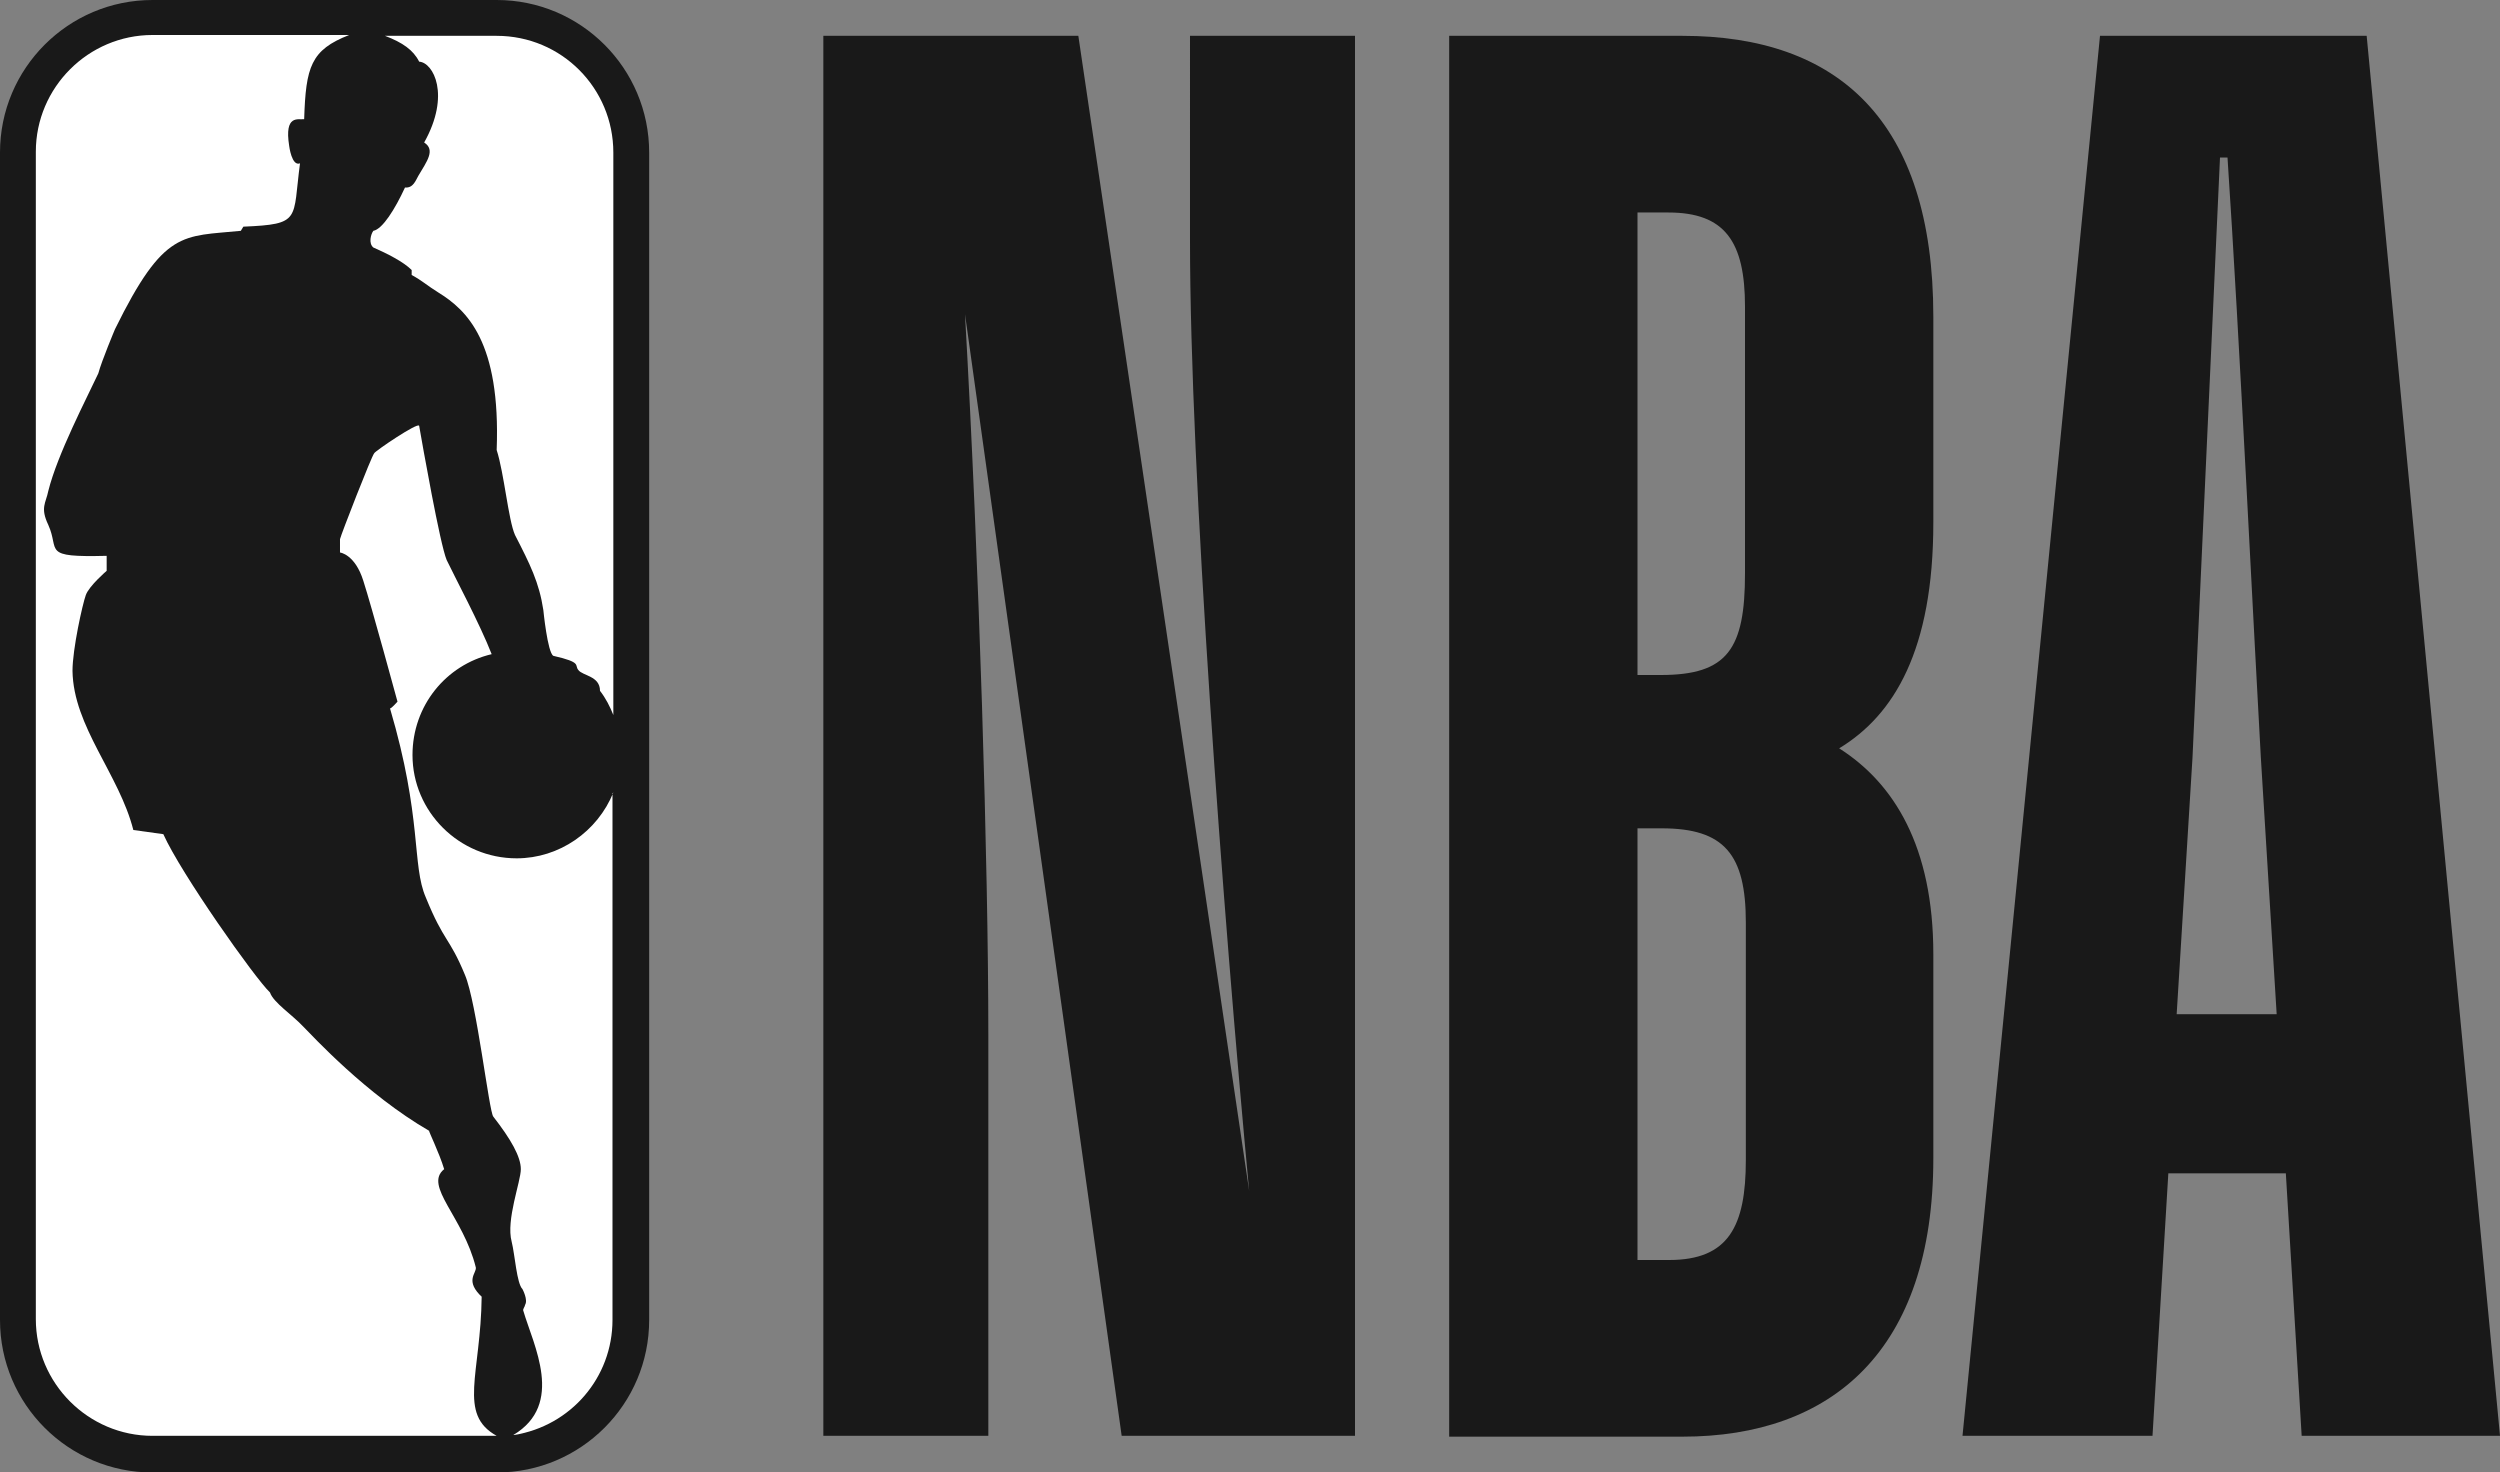
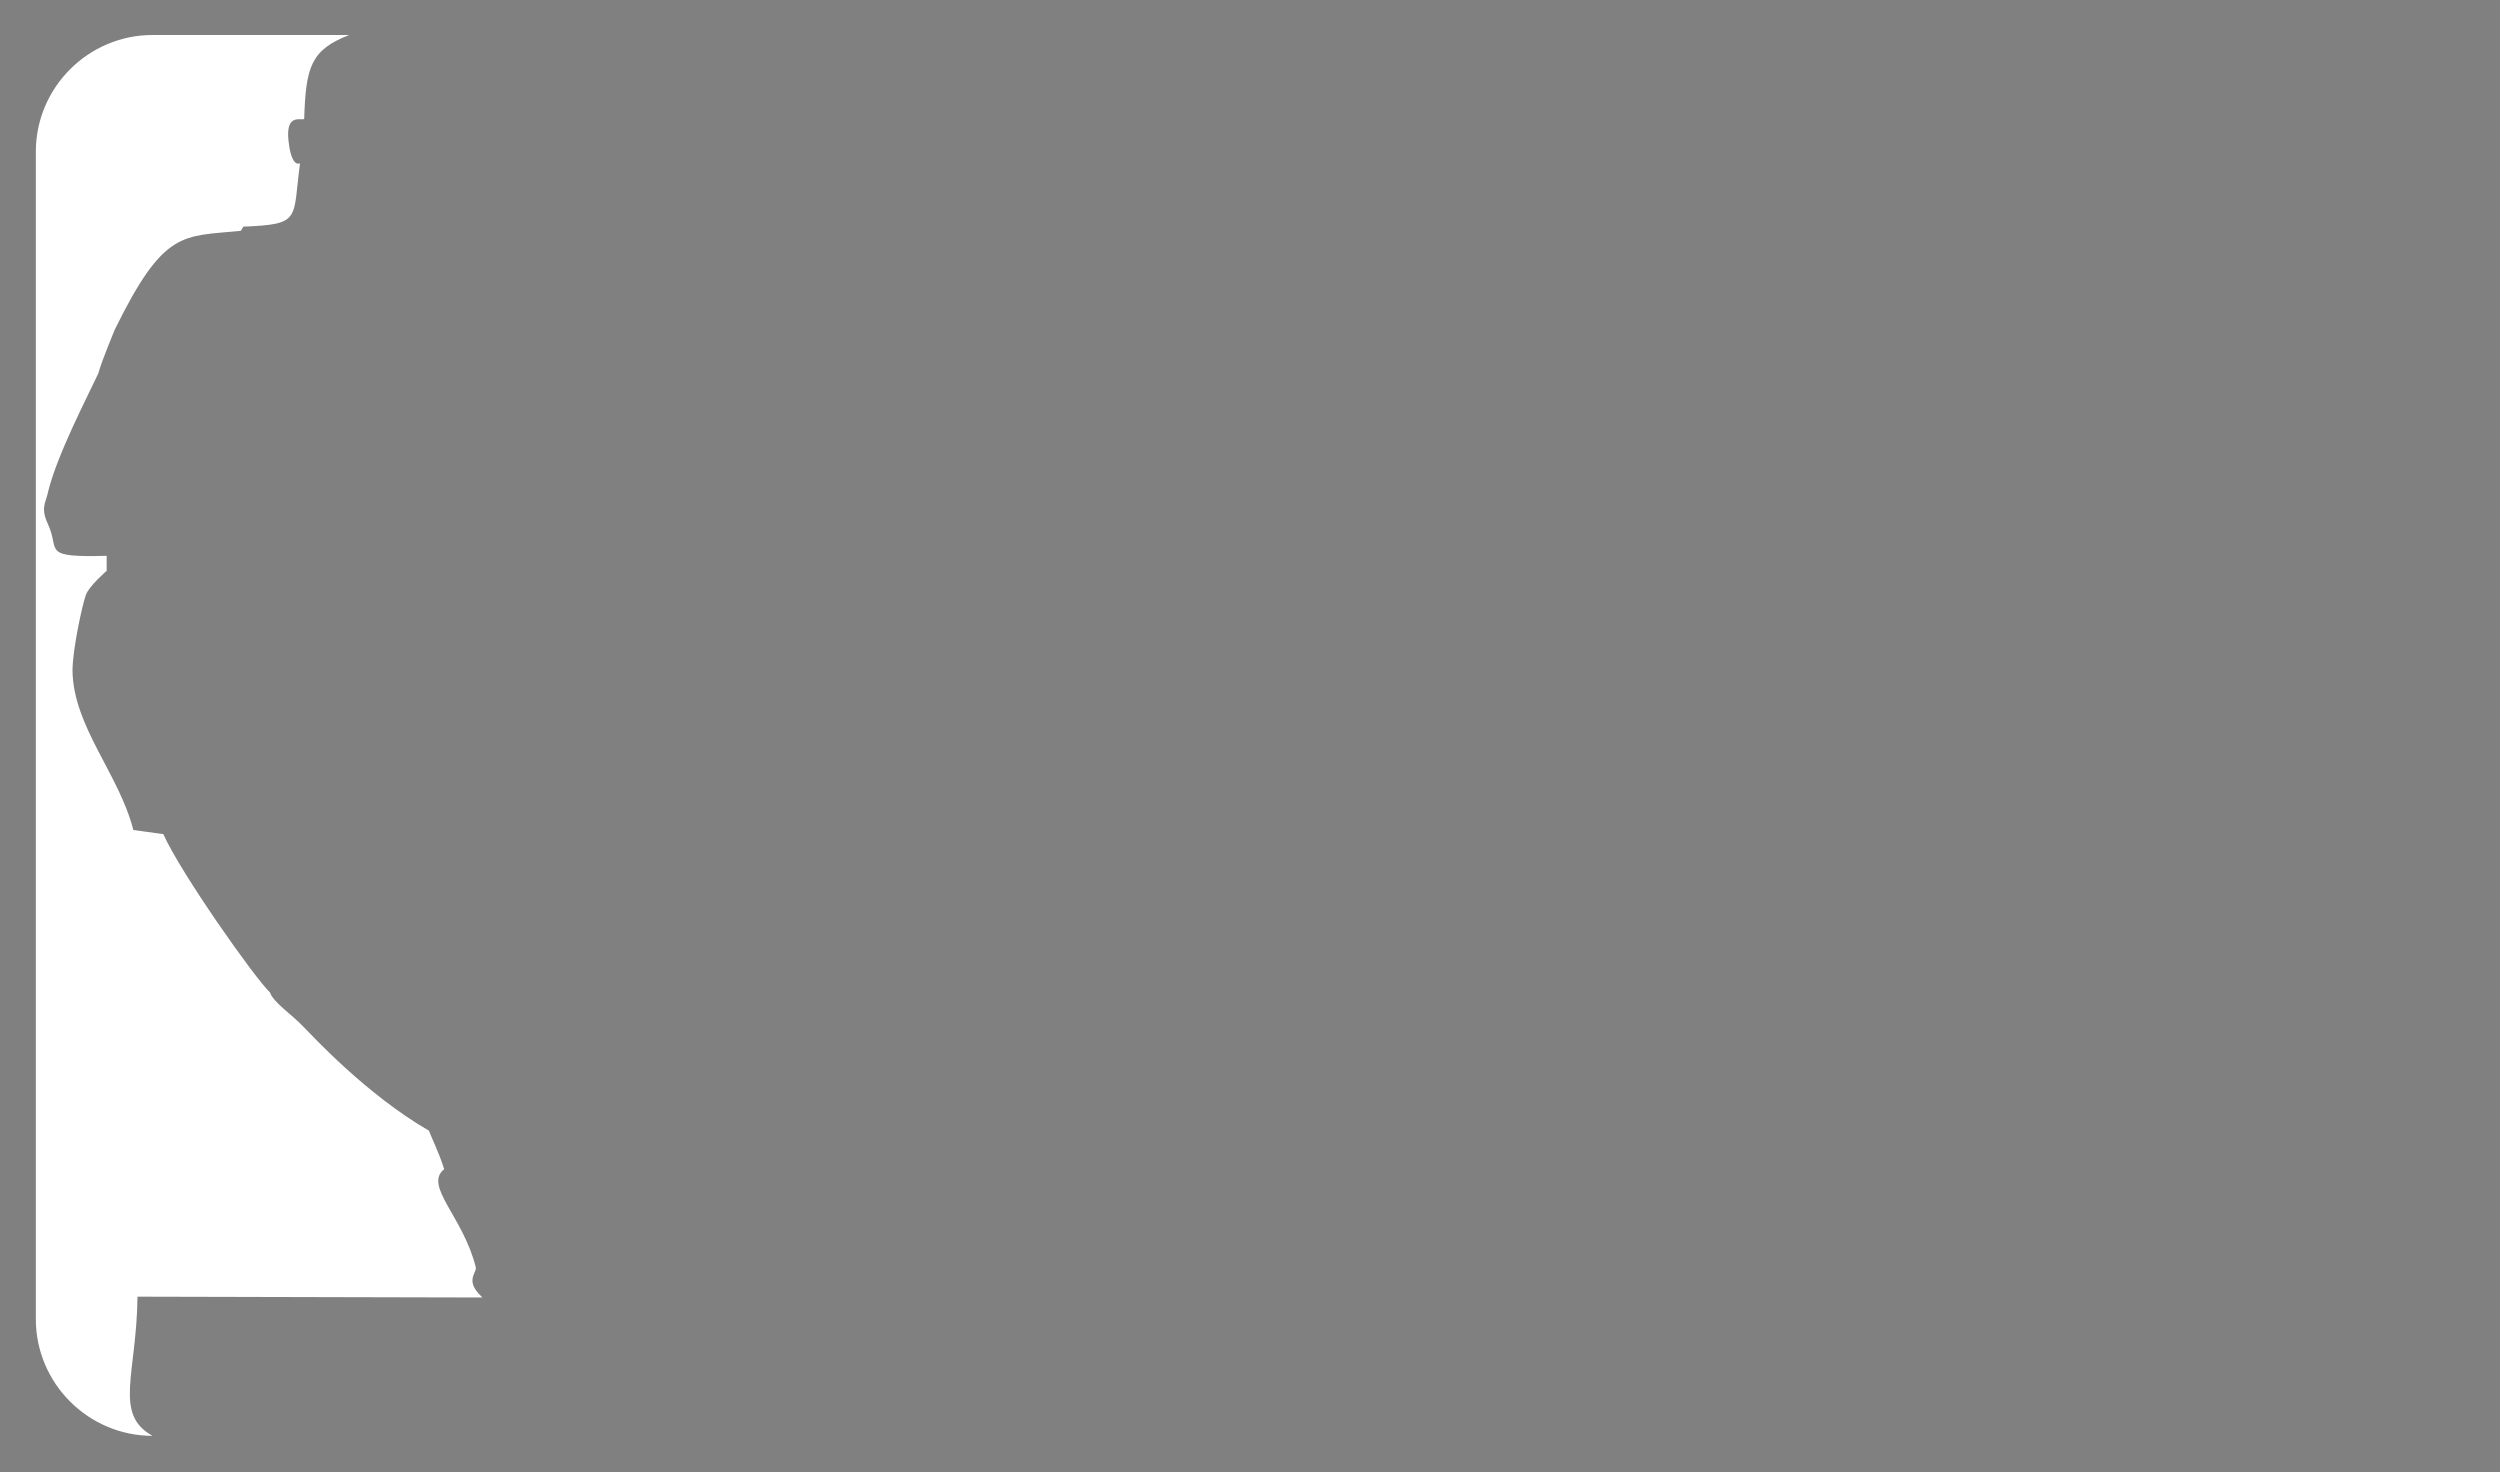
<svg xmlns="http://www.w3.org/2000/svg" viewBox="0 0 300 176.7" version="1.1">
  <rect x="0" y="0" width="300" height="176.7" fill="#808080" stroke="none" />
  <defs>
    <style>
      .cls-1 {
        fill: #fff;
      }

      .cls-1, .cls-2 {
        fill-rule: evenodd;
      }

      .cls-2 {
        fill: #191919;
      }
    </style>
  </defs>
  <g>
    <g id="Layer_1">
      <g>
-         <path d="M118.6,172.3h-19.8V4.3h30.6l20.5,138.6c-3.1-32.9-7.1-86.1-7.1-114.1V4.3h19.8v168h-28l-18.8-134.6c1.7,30.1,2.8,66.1,2.8,86.4v48.2M173.9,172.3V4.3h28c18.6,0,30.1,10.1,30.1,33.7v24.7c0,15.3-4.7,23.1-11.3,27.1,6.6,4.2,11.3,11.8,11.3,24.7v24.5c0,23.1-12.2,33.4-30.1,33.4h-28ZM196.5,25.5v55.5h2.8c8,0,10.1-3.1,10.1-12.2v-32c0-7.8-2.4-11.3-9.2-11.3h-3.8ZM196.5,99.4v51.8h3.8c7.1,0,9.2-4,9.2-12v-28.5c0-8.2-2.6-11.3-10.1-11.3h-2.8ZM274.3,140.8h-14.1l-1.9,31.5h-22.8L252,4.3h32l16,168h-23.8l-1.9-31.5h0ZM261.2,121.7h12l-1.9-30.8c-.7-12.2-2.6-51.1-4-72h-.9l-3.3,72-1.9,30.8ZM59.6,0H18.3C8.2,0,0,8.2,0,18.3v140.1c0,10.1,8.2,18.3,18.3,18.3h41.3c10.1,0,18.3-8.2,18.3-18.3V18.3c0-10.1-8.2-18.3-18.3-18.3" class="cls-2" />
-         <path d="M49.4,32.4v.6c1.3.7,1.9,1.3,3.2,2.1,3.4,2.1,7.5,5.9,7,18.9.9,2.8,1.4,8.4,2.2,10.2,1.8,3.5,2.9,5.7,3.4,9,0,0,.5,5.1,1.2,5.5,3.5.8,2.5,1.1,3,1.7.5.7,2.6.7,2.6,2.5.7.9,1.2,1.9,1.6,2.9V18.3c0-7.7-6.2-14-14-14h-13.4c2.1.8,3.4,1.7,4.1,3.1,1.7.1,3.8,4,.6,9.7,1.4.9.3,2.3-.7,4-.3.5-.6,1.5-1.6,1.4-1.2,2.6-2.7,5-3.8,5.2-.3.4-.6,1.5,0,2,1.6.7,3.6,1.7,4.6,2.7M73.6,95.1c-1.9,4.7-6.5,7.9-11.6,7.9-6.9,0-12.5-5.6-12.5-12.4h0c0-5.9,4-10.8,9.5-12.1-1.4-3.6-4.5-9.4-5.4-11.3-.8-1.9-2.9-13.8-3.3-16.1-.1-.5-5.4,3.1-5.4,3.3-.3.3-4,9.8-4.1,10.3,0,.3,0,1.6,0,1.6,0,0,1.8.2,2.8,3.4,1,3.1,4.1,14.5,4.1,14.5,0,0-.8.9-.9.8,3.9,13.2,2.6,18.8,4.3,22.7,2.2,5.4,2.8,4.7,4.7,9.3,1.4,3.3,2.9,16.5,3.4,17,2.1,2.7,3.3,4.8,3.3,6.3s-1.8,6.1-1.1,8.7c.4,1.6.6,5,1.3,5.7,0,0,.7,1.3.3,1.9,0,.2-.3.5-.2.7,1.2,4.1,5,11.2-1.2,14.9h.1c6.8-1.1,11.8-6.9,11.8-13.8v-63.2Z" class="cls-1" />
-         <path d="M57.9,155.7c-2.2-2-.7-2.9-.8-3.6-1.5-6.1-6.3-9.8-3.8-11.8-.6-2-1.9-4.6-1.8-4.6-7.6-4.4-14-11.4-15.1-12.5-1.3-1.4-3.6-2.9-4-4.1-1.8-1.7-10.7-14.3-12.8-19l-3.6-.5c-1.7-6.7-7.2-12.4-7.3-19.1,0-2.6,1.2-8,1.6-9.1.4-1.1,2.5-2.9,2.5-2.9v-1.8c-7.9.2-5.6-.6-7-3.7-1-2.1-.3-2.6,0-4.1,1.1-4.4,4.6-11.1,6-14.1.4-1.5,2-5.3,2-5.3,5.9-12,8.1-11.1,15.1-11.8l.3-.5c7-.3,5.9-.8,6.8-7.6-1,.4-1.3-2.1-1.3-2.1-.6-3.8,1.1-3.1,1.8-3.2.2-6.3.8-8.3,5.4-10.1h-23.6c-7.7,0-14,6.3-14,14,0,0,0,0,0,0v140.1c0,7.7,6.3,14,14,14h41.3c-4.7-2.6-1.9-7.4-1.8-16.7" class="cls-1" />
+         <path d="M57.9,155.7c-2.2-2-.7-2.9-.8-3.6-1.5-6.1-6.3-9.8-3.8-11.8-.6-2-1.9-4.6-1.8-4.6-7.6-4.4-14-11.4-15.1-12.5-1.3-1.4-3.6-2.9-4-4.1-1.8-1.7-10.7-14.3-12.8-19l-3.6-.5c-1.7-6.7-7.2-12.4-7.3-19.1,0-2.6,1.2-8,1.6-9.1.4-1.1,2.5-2.9,2.5-2.9v-1.8c-7.9.2-5.6-.6-7-3.7-1-2.1-.3-2.6,0-4.1,1.1-4.4,4.6-11.1,6-14.1.4-1.5,2-5.3,2-5.3,5.9-12,8.1-11.1,15.1-11.8l.3-.5c7-.3,5.9-.8,6.8-7.6-1,.4-1.3-2.1-1.3-2.1-.6-3.8,1.1-3.1,1.8-3.2.2-6.3.8-8.3,5.4-10.1h-23.6c-7.7,0-14,6.3-14,14,0,0,0,0,0,0v140.1c0,7.7,6.3,14,14,14c-4.7-2.6-1.9-7.4-1.8-16.7" class="cls-1" />
      </g>
    </g>
  </g>
</svg>